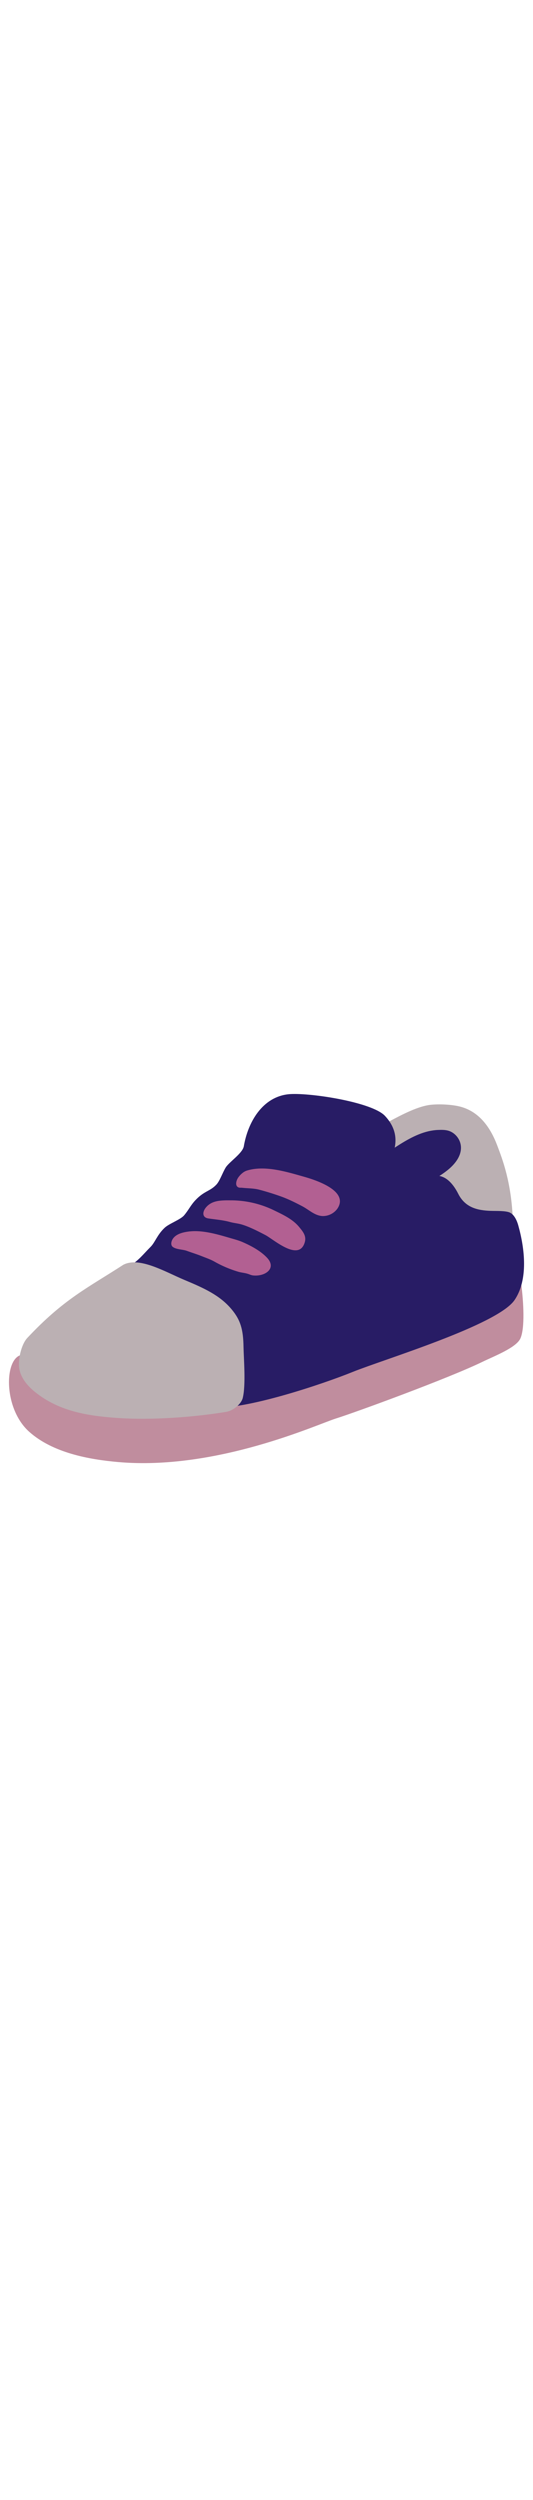
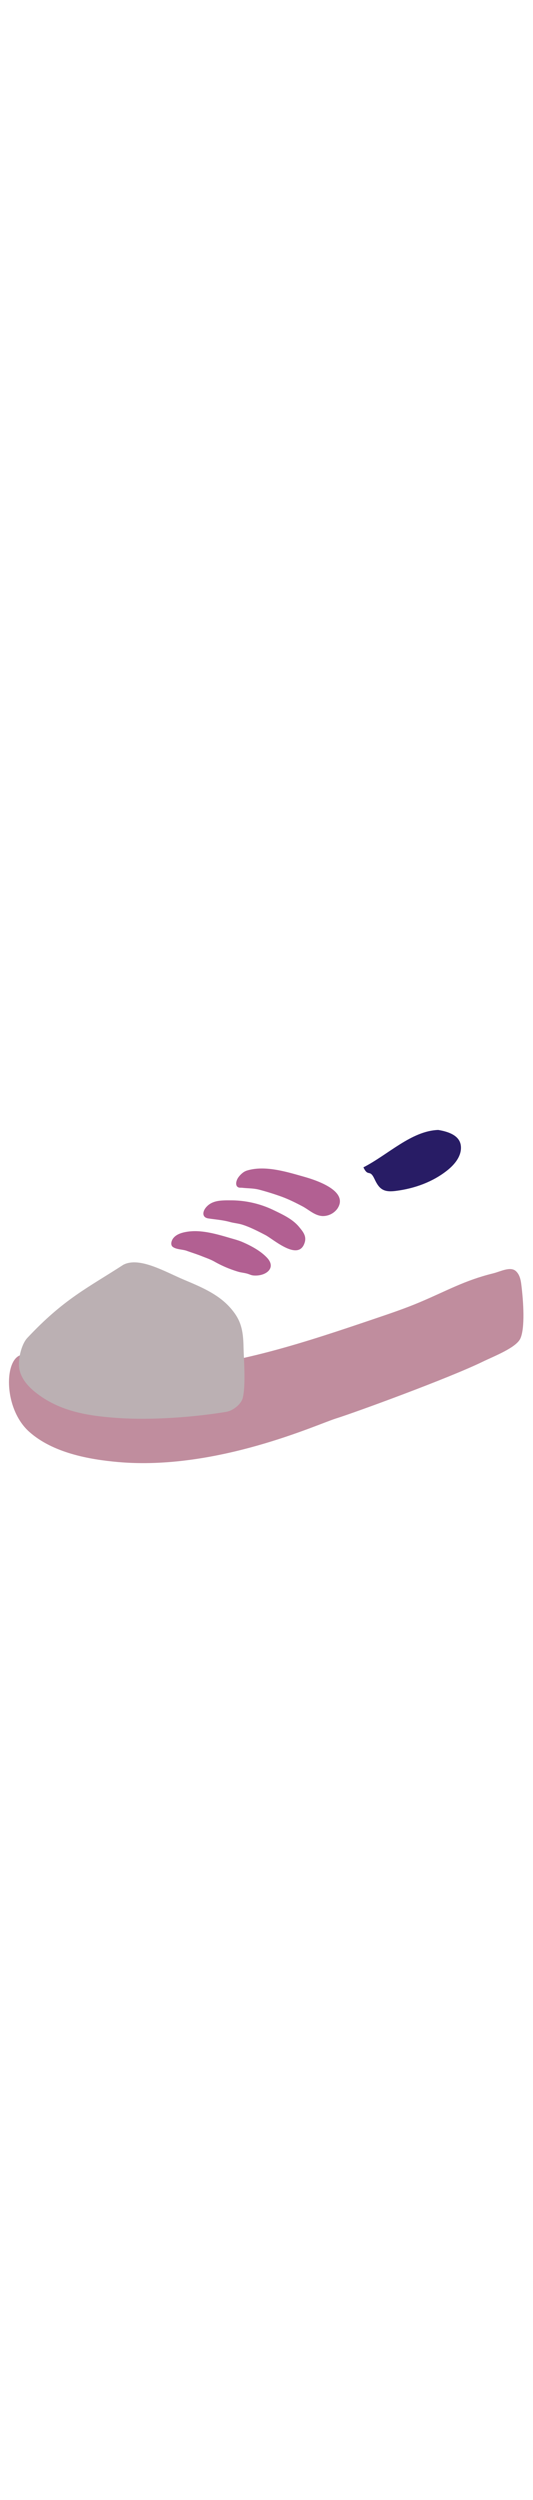
<svg xmlns="http://www.w3.org/2000/svg" id="th_noc_athletic-shoe" width="100%" height="100%" version="1.1" preserveAspectRatio="xMidYMid meet" viewBox="0 0 32 32" style="height:150px" data-uid="noc_athletic-shoe" data-keyword="athletic-shoe" data-complex="true" data-coll="noc" data-c="{&quot;757575&quot;:[&quot;noc_athletic-shoe_l_2&quot;],&quot;e0e0e0&quot;:[&quot;noc_athletic-shoe_l_1&quot;,&quot;noc_athletic-shoe_l_5&quot;],&quot;78909c&quot;:[&quot;noc_athletic-shoe_l_3&quot;],&quot;0288d1&quot;:[&quot;noc_athletic-shoe_l_4&quot;],&quot;ffffff&quot;:[&quot;noc_athletic-shoe_l_6&quot;]}" data-colors="[&quot;#e0e0e0&quot;,&quot;#757575&quot;,&quot;#78909c&quot;,&quot;#0288d1&quot;,&quot;#ffffff&quot;]">
  <defs id="SvgjsDefs1528" />
-   <path id="noc_athletic-shoe_l_1" d="M20.823 9.518C22.153 9.161 24.388 7.453 25.853 7.29C26.38 7.232 27.196 7.27 27.705 7.42C28.8 7.74 29.45 8.662 29.853 9.73C30.17 10.568 30.703 11.933 30.791 14.22C30.796 14.38 30.886 14.663 30.764 14.765C30.664 14.847 30.524 14.853 30.394 14.853C29.799 14.851 28.801 14.751 28.206 14.748C27.869 14.748 27.499 14.733 27.251 14.506C26.963 14.238 26.958 13.793 26.976 13.399C26.516 12.737 25.586 12.669 24.784 12.614S23.029 12.337 22.754 11.579C22.664 11.334 22.667 11.067 22.667 10.804C22.672 9.939 20.819 10.384 20.824 9.519Z " data-color-original="#e0e0e0" fill="#bbb0b3" class="e0e0e0" />
-   <path id="noc_athletic-shoe_l_2" d="M21.817 11.043C23.314 10.275 24.7 8.855 26.309 8.798C26.514 8.79 26.724 8.788 26.922 8.845C27.327 8.965 27.64 9.357 27.672 9.785C27.717 10.363 27.302 10.867 26.855 11.223C25.975 11.923 24.885 12.313 23.777 12.455C23.489 12.492 23.177 12.508 22.932 12.35C22.714 12.21 22.589 11.963 22.477 11.727C22.187 11.12 22.11 11.649 21.817 11.042Z " data-color-original="#757575" fill="#281c65" class="757575" />
+   <path id="noc_athletic-shoe_l_2" d="M21.817 11.043C23.314 10.275 24.7 8.855 26.309 8.798C27.327 8.965 27.64 9.357 27.672 9.785C27.717 10.363 27.302 10.867 26.855 11.223C25.975 11.923 24.885 12.313 23.777 12.455C23.489 12.492 23.177 12.508 22.932 12.35C22.714 12.21 22.589 11.963 22.477 11.727C22.187 11.12 22.11 11.649 21.817 11.042Z " data-color-original="#757575" fill="#281c65" class="757575" />
  <path id="noc_athletic-shoe_l_3" d="M1.448 22.288C0.26 22.203 0.111 25.448 1.758 26.913C3.168 28.168 5.321 28.57 7.101 28.726C13.013 29.243 19.066 26.453 20.176 26.109C21.293 25.761 26.911 23.709 28.971 22.709C29.676 22.366 31.006 21.859 31.248 21.299C31.521 20.671 31.433 19.136 31.295 18.049C31.26 17.769 31.19 17.476 30.987 17.282C30.659 16.959 30.057 17.292 29.612 17.402C27.887 17.827 26.835 18.447 25.197 19.137C24.347 19.497 23.47 19.794 22.597 20.09C18.394 21.515 14.127 22.955 9.697 23.188C6.832 23.343 4.292 22.65 1.447 22.29Z " data-color-original="#78909c" fill="#c08d9e" class="78909c" />
-   <path id="noc_athletic-shoe_l_4" d="M14.633 9.805C14.885 8.295 15.773 6.83 17.296 6.658C18.446 6.528 22.319 7.108 23.111 7.953C24.751 9.7 22.676 11.483 22.756 11.783C22.864 12.193 23.479 12.451 24.233 12.268C24.905 12.108 25.26 11.795 25.958 11.588C26.65 11.383 27.188 11.986 27.508 12.623C27.93 13.465 28.676 13.625 29.456 13.653C29.796 13.665 30.363 13.638 30.619 13.76C30.879 13.885 31.039 14.248 31.114 14.518C31.512 15.933 31.719 17.788 30.894 19.003C29.874 20.506 23.046 22.561 21.169 23.32C19.381 24.045 14.624 25.645 12.706 25.442C12.566 25.427 12.413 25.402 12.316 25.3C12.189 25.165 12.203 24.957 12.221 24.775C12.344 23.52 8.991 18.26 8.036 17.82C7.834 17.727 7.616 17.565 7.626 17.345C7.631 17.212 7.604 17.078 7.716 17.008C8.353 16.613 8.571 16.283 9.041 15.813C9.316 15.538 9.428 15.1 9.883 14.67C10.145 14.42 10.84 14.178 11.053 13.922C11.326 13.6 11.436 13.33 11.728 13.017C12.261 12.449 12.603 12.49 12.99 12.079C13.197 11.859 13.353 11.379 13.55 11.052C13.755 10.722 14.532 10.22 14.632 9.804Z " data-color-original="#0288d1" fill="#281c65" class="0288d1" />
  <path id="noc_athletic-shoe_l_5" d="M7.412 16.883C5.247 18.285 3.834 18.938 1.642 21.275C1.279 21.662 1.077 22.56 1.152 23.085C1.237 23.672 1.654 24.163 2.117 24.533C3.559 25.685 5.257 25.958 7.099 26.083C9.072 26.216 11.566 26.045 13.584 25.713C14.002 25.643 14.486 25.24 14.574 24.881C14.769 24.093 14.631 22.483 14.621 21.836C14.606 20.751 14.433 20.199 13.916 19.574C13.199 18.707 12.216 18.277 11.064 17.794C9.914 17.311 8.376 16.389 7.412 16.884Z " data-color-original="#e0e0e0" fill="#bbb0b3" class="e0e0e0" />
  <path id="noc_athletic-shoe_l_6" d="M14.277 11.693C14.365 11.556 14.472 11.445 14.602 11.348A0.819 0.819 0 0 1 14.867 11.223C15.942 10.913 17.225 11.315 18.267 11.61C18.937 11.8 20.974 12.448 20.257 13.52A1.076 1.076 0 0 1 19.362 13.965C18.889 13.94 18.545 13.582 18.142 13.373C17.689 13.135 17.247 12.916 16.759 12.75A15.729 15.729 0 0 0 15.562 12.383C15.21 12.293 14.9 12.308 14.542 12.268C14.452 12.258 14.374 12.28 14.29 12.233C14.105 12.128 14.188 11.838 14.278 11.693ZM12.35 13.467C12.627 13.122 13.015 13.045 13.422 13.027C13.567 13.019 13.717 13.022 13.865 13.022C14.755 13.022 15.64 13.227 16.442 13.617C16.977 13.877 17.564 14.144 17.952 14.612C18.177 14.885 18.407 15.149 18.3 15.53C17.955 16.74 16.425 15.362 15.933 15.105C15.505 14.882 14.983 14.613 14.525 14.475C14.293 14.405 14.048 14.387 13.82 14.325C13.377 14.202 12.955 14.175 12.51 14.108C12.125 14.051 12.155 13.713 12.35 13.468ZM10.355 15.365C10.558 15.02 11.03 14.927 11.395 14.885H11.415C12.173 14.807 13.032 15.053 13.755 15.265C14.007 15.34 14.298 15.413 14.54 15.517C15.063 15.742 15.645 16.052 16.035 16.469C16.625 17.102 15.928 17.599 15.205 17.529C15.08 17.517 14.985 17.464 14.867 17.429C14.692 17.374 14.507 17.362 14.33 17.314A6.86 6.86 0 0 1 12.863 16.692C12.623 16.559 12.375 16.477 12.121 16.375C11.816 16.253 11.519 16.163 11.209 16.05C10.967 15.962 10.569 15.975 10.364 15.808C10.239 15.706 10.279 15.495 10.356 15.365Z " data-color-original="#ffffff" fill="#b26092" class="ffffff" />
</svg>